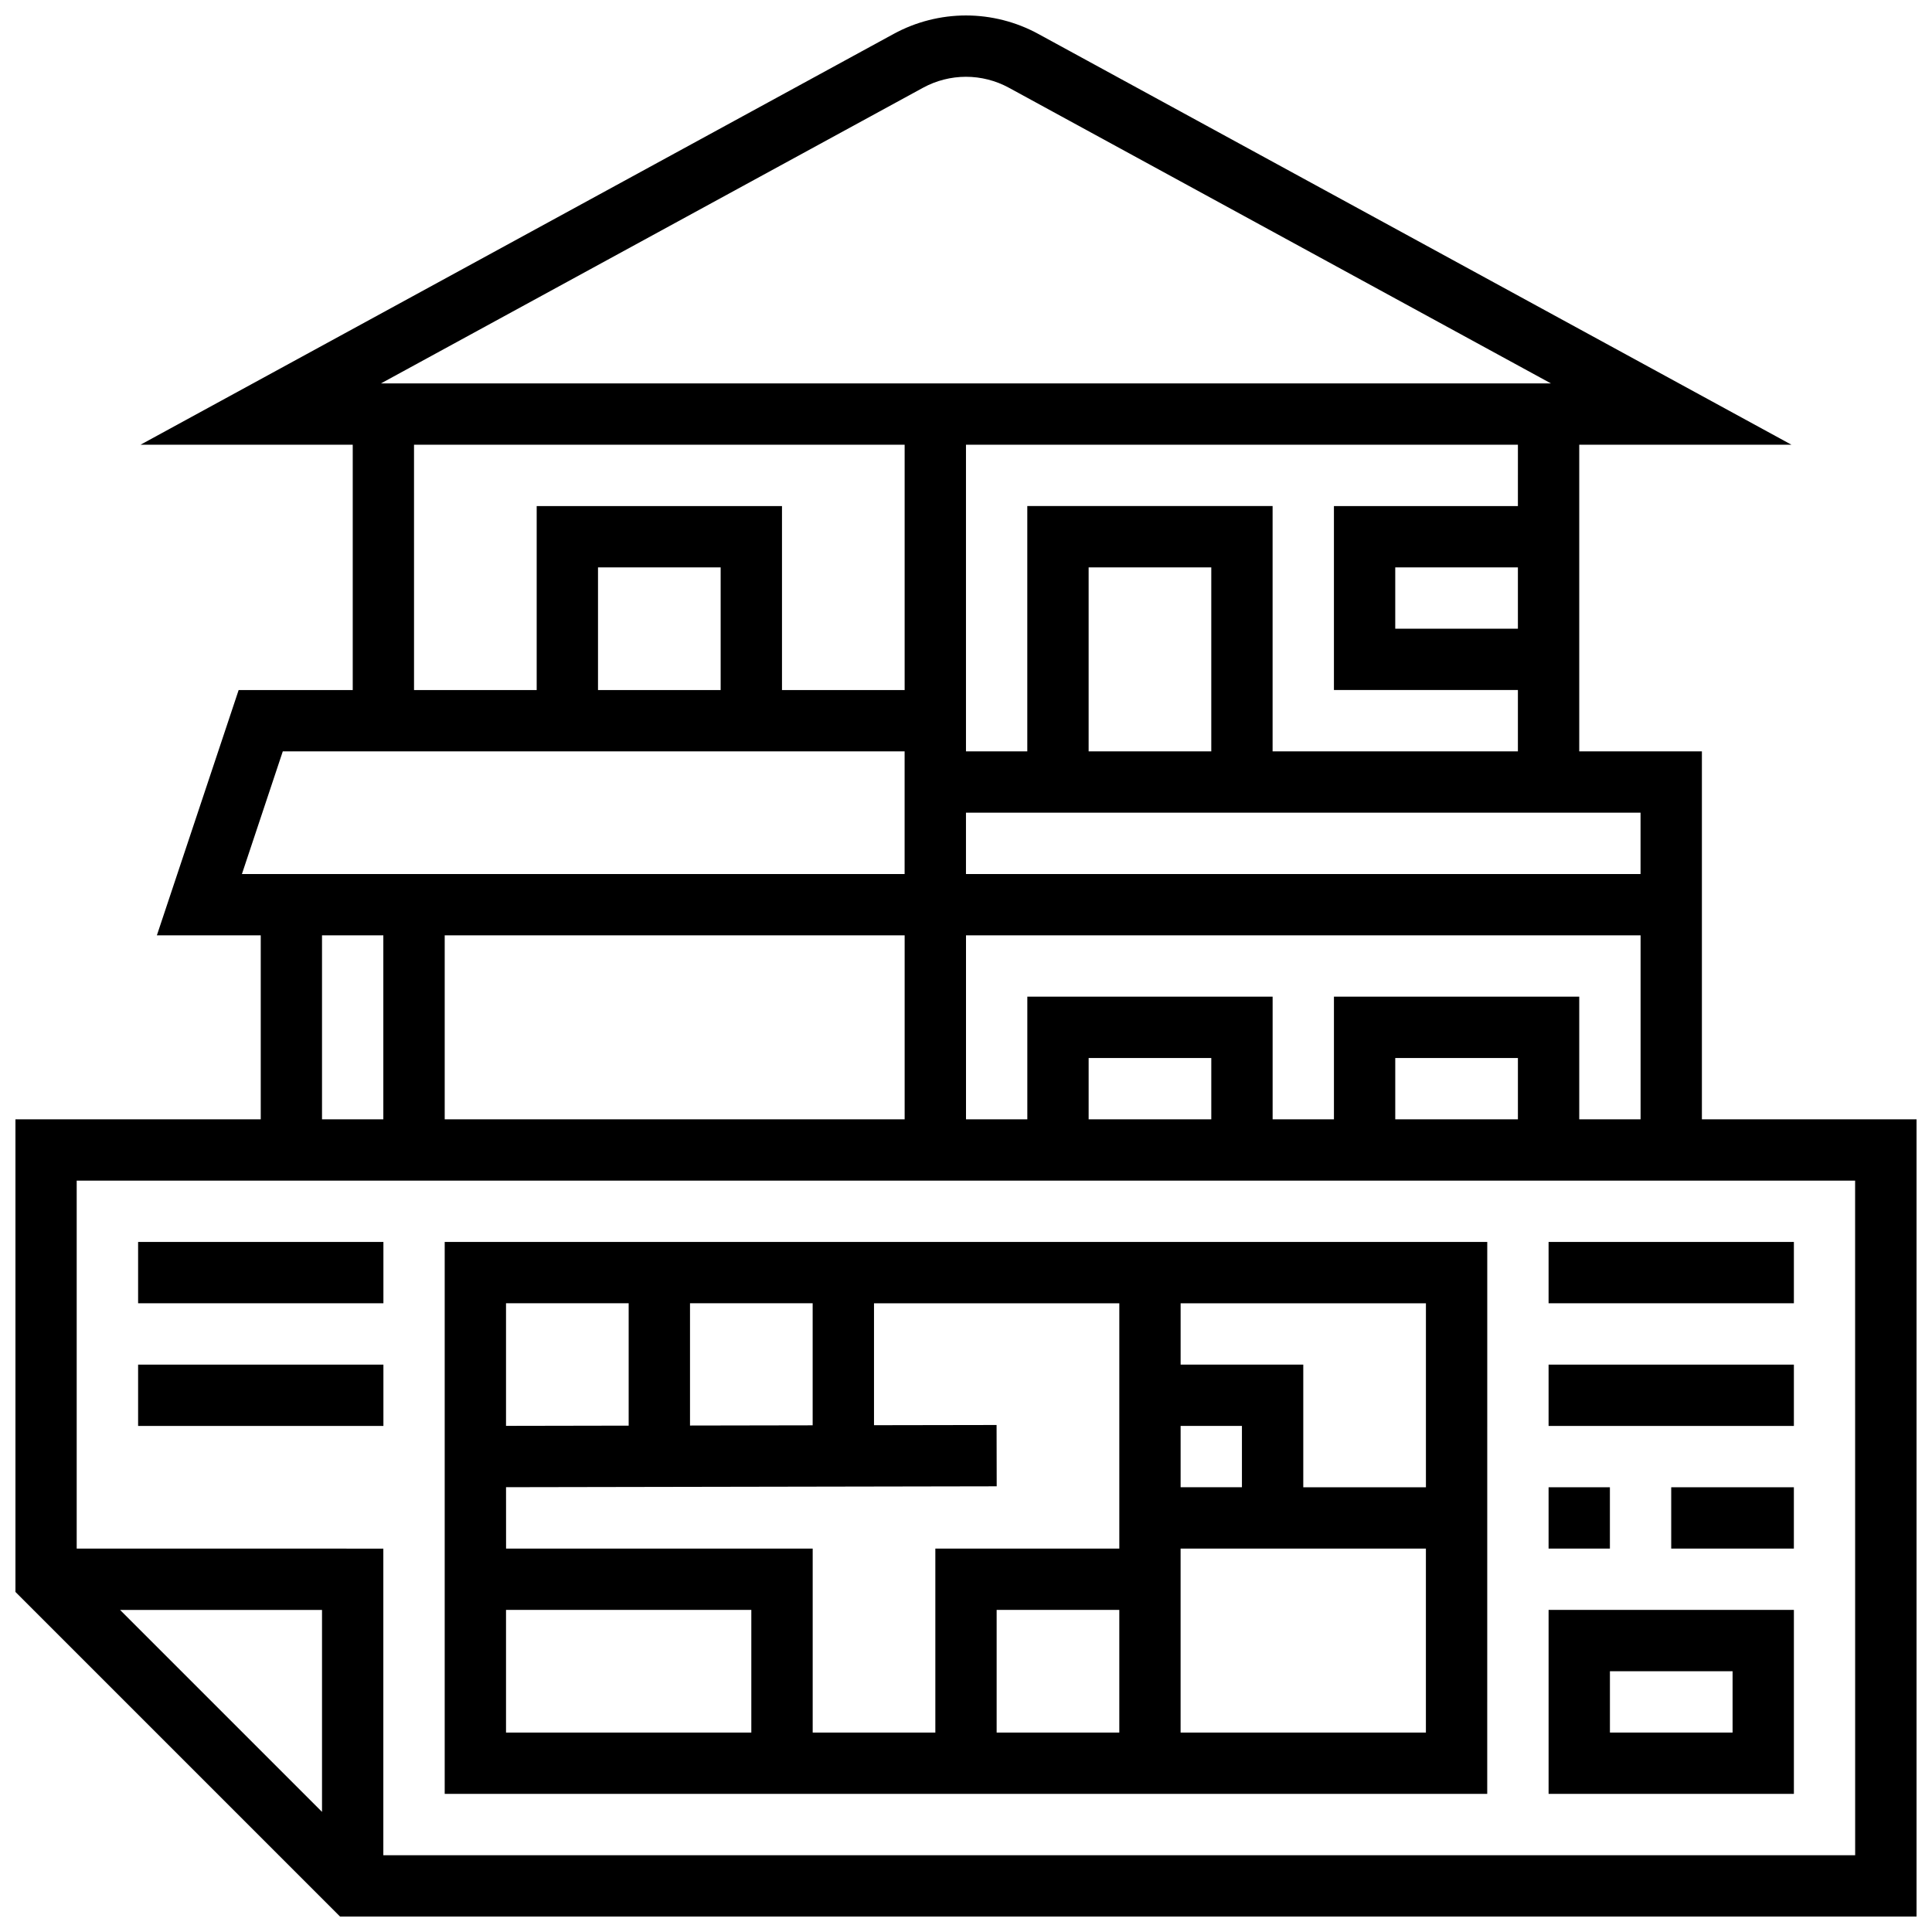
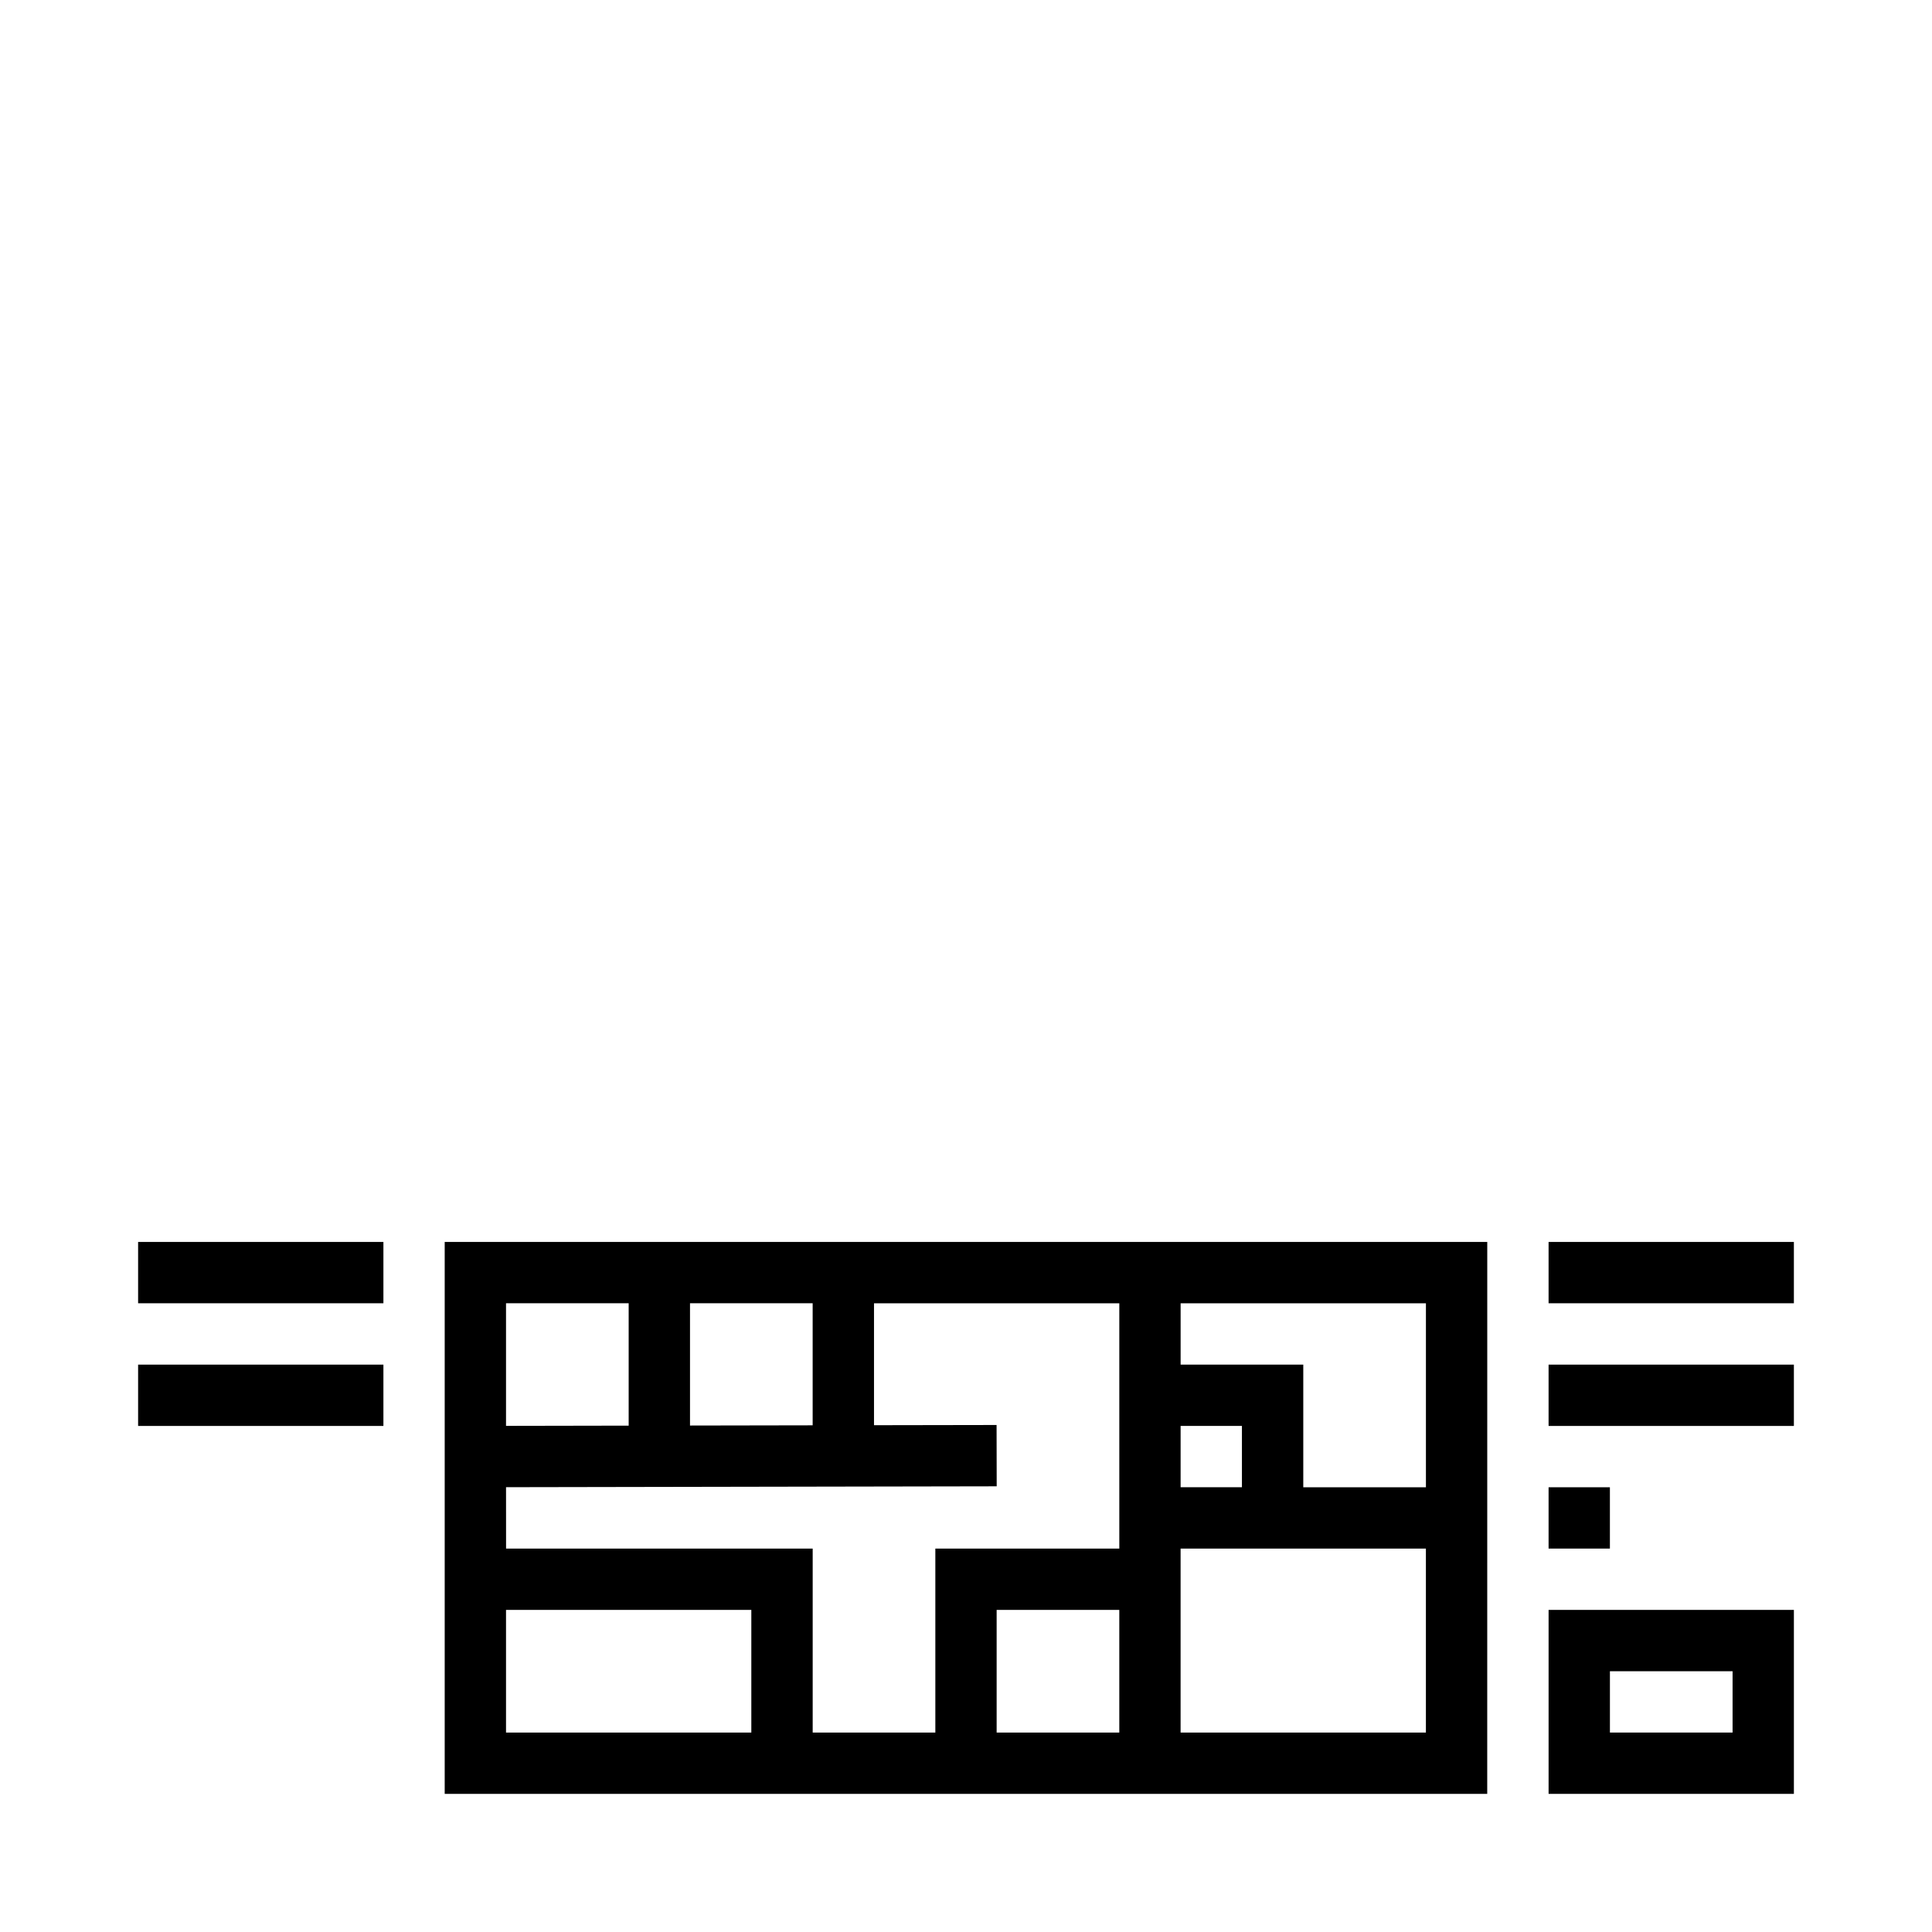
<svg xmlns="http://www.w3.org/2000/svg" width="800px" height="800px" version="1.1" viewBox="144 144 512 512">
  <defs>
    <clipPath id="a">
      <path d="m148.09 148.09h503.81v503.81h-503.81z" />
    </clipPath>
  </defs>
  <g clip-path="url(#a)">
-     <path d="m595.02 440.63v-97.512h-32.504v-81.258h56.246l-199.62-108.88c-5.856-3.195-12.477-4.883-19.148-4.883s-13.293 1.688-19.152 4.883l-199.61 108.88h56.246v65.008h-30.234l-21.672 65.008h27.527v48.754l-65.008 0.004v125.25l86.02 86.02h417.79v-211.27zm-32.504 0v-32.504h-65.008v32.504h-16.25v-32.504h-65.008v32.504h-16.25v-48.754h178.77v48.754zm-16.254 0h-32.504v-16.25h32.504zm-81.258 0h-32.504v-16.25h32.504zm-81.262-48.758v48.754l-121.89 0.004v-48.754zm195.02-16.25h-178.77v-16.25h178.77zm-113.76-32.504h-32.504v-48.754h32.504zm81.258-32.504h-32.504v-16.25h32.504zm0-32.504h-48.754v48.754h48.754v16.25h-65.008v-65.008h-65.008v65.008h-16.25v-81.258h146.27zm-157.64-110.86c3.477-1.898 7.41-2.902 11.371-2.902s7.891 1.004 11.367 2.898l143.66 78.363h-310.06zm-134.9 94.609h130.02v65.008h-32.504v-48.754h-65.008v48.754h-32.504zm81.262 65.008h-32.504v-32.504h32.504zm-116.04 16.254h164.79v32.504h-175.62zm10.395 48.754h16.25v48.754l-16.25 0.004zm0 232.29-53.516-53.516h53.516zm406.3 11.492h-390.05v-81.258l-81.262-0.004v-97.512h471.3z" />
-   </g>
+     </g>
  <path d="m180.6 473.13h65.008v16.25h-65.008z" />
  <path d="m180.6 505.64h65.008v16.25h-65.008z" />
  <path d="m538.14 473.13h-276.29v146.27h276.28zm-16.254 65.008h-32.504v-32.504h-32.504v-16.25h65.008zm-243.78-0.016 130.03-0.234-0.031-16.25-32.484 0.055v-32.312h65.008v65.008h-48.754v48.754h-32.504v-48.754h-81.258zm48.754-16.34v-32.402h32.504v32.344zm81.262 48.859h32.504v32.504h-32.504zm48.754-48.758h16.25v16.25h-16.25zm-146.27-32.504v32.43l-32.504 0.059v-32.488zm-32.504 81.262h65.008v32.504h-65.008zm178.77 32.504v-48.754h65.008v48.754z" />
  <path d="m554.39 473.13h65.008v16.25h-65.008z" />
  <path d="m554.39 505.64h65.008v16.25h-65.008z" />
  <path d="m619.4 570.64h-65.008v48.754h65.008zm-16.25 32.504h-32.504v-16.25h32.504z" />
  <path d="m554.39 538.14h16.25v16.25h-16.25z" />
-   <path d="m586.89 538.14h32.504v16.25h-32.504z" />
</svg>